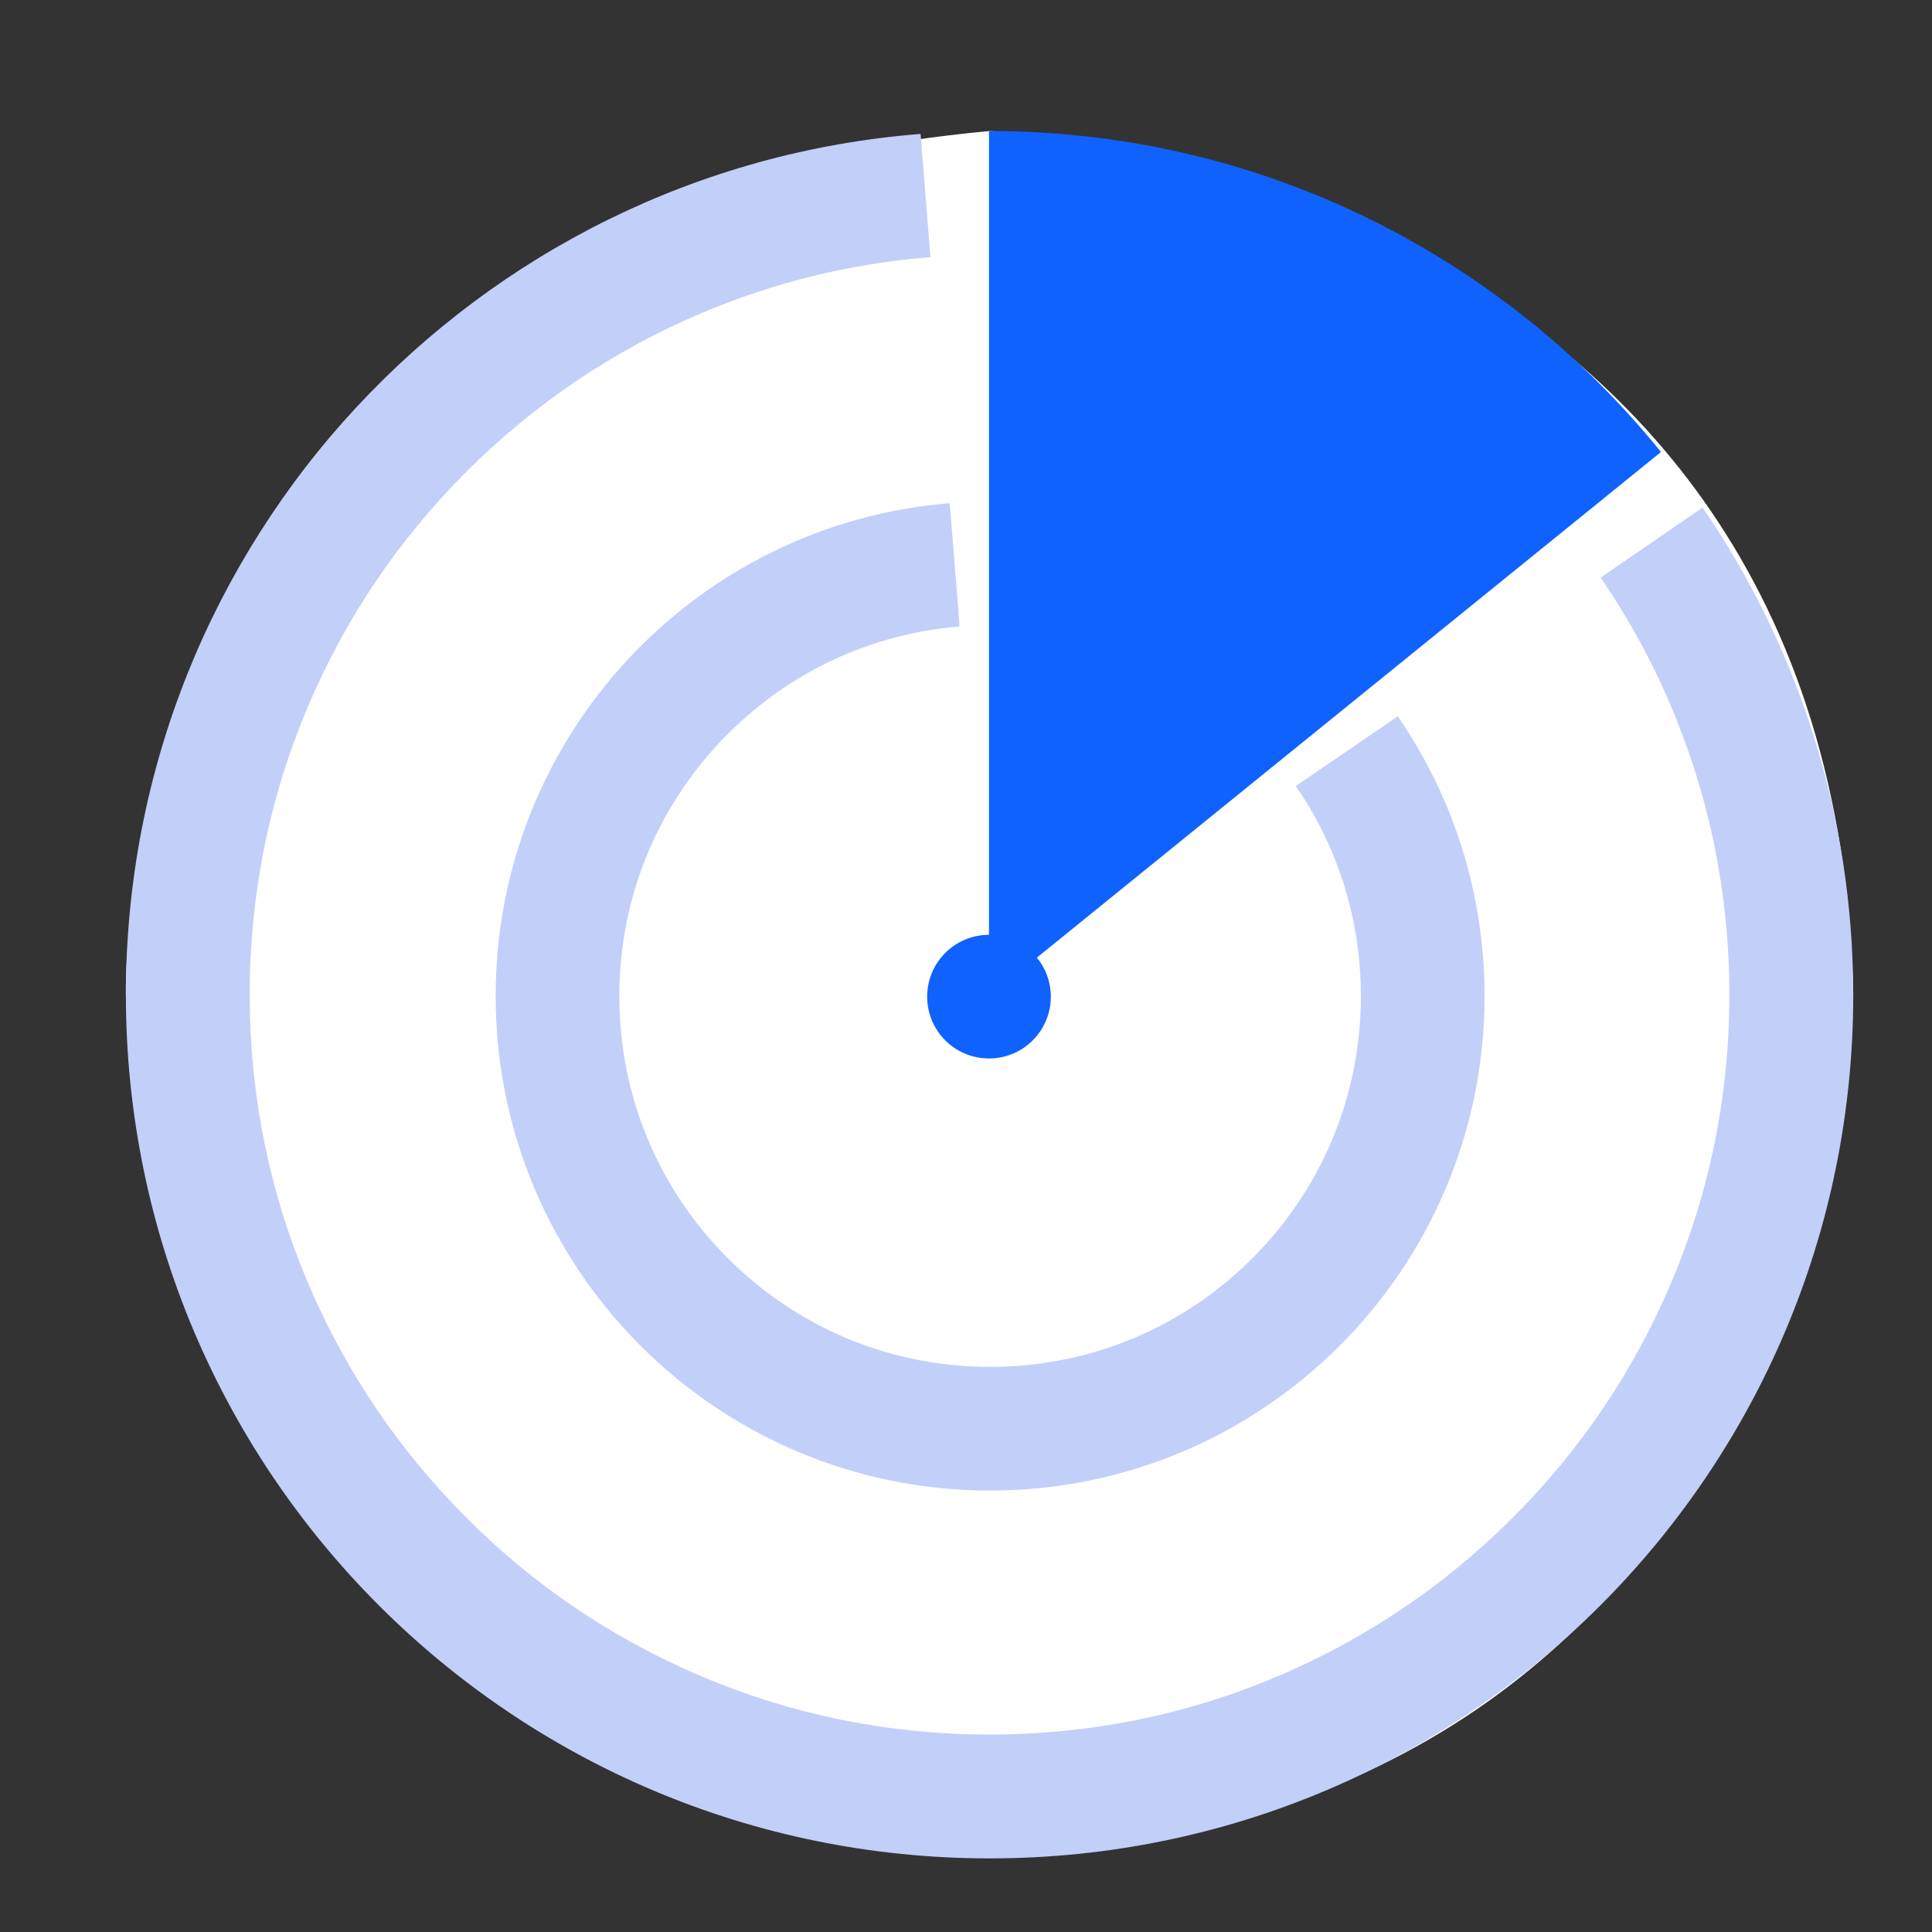
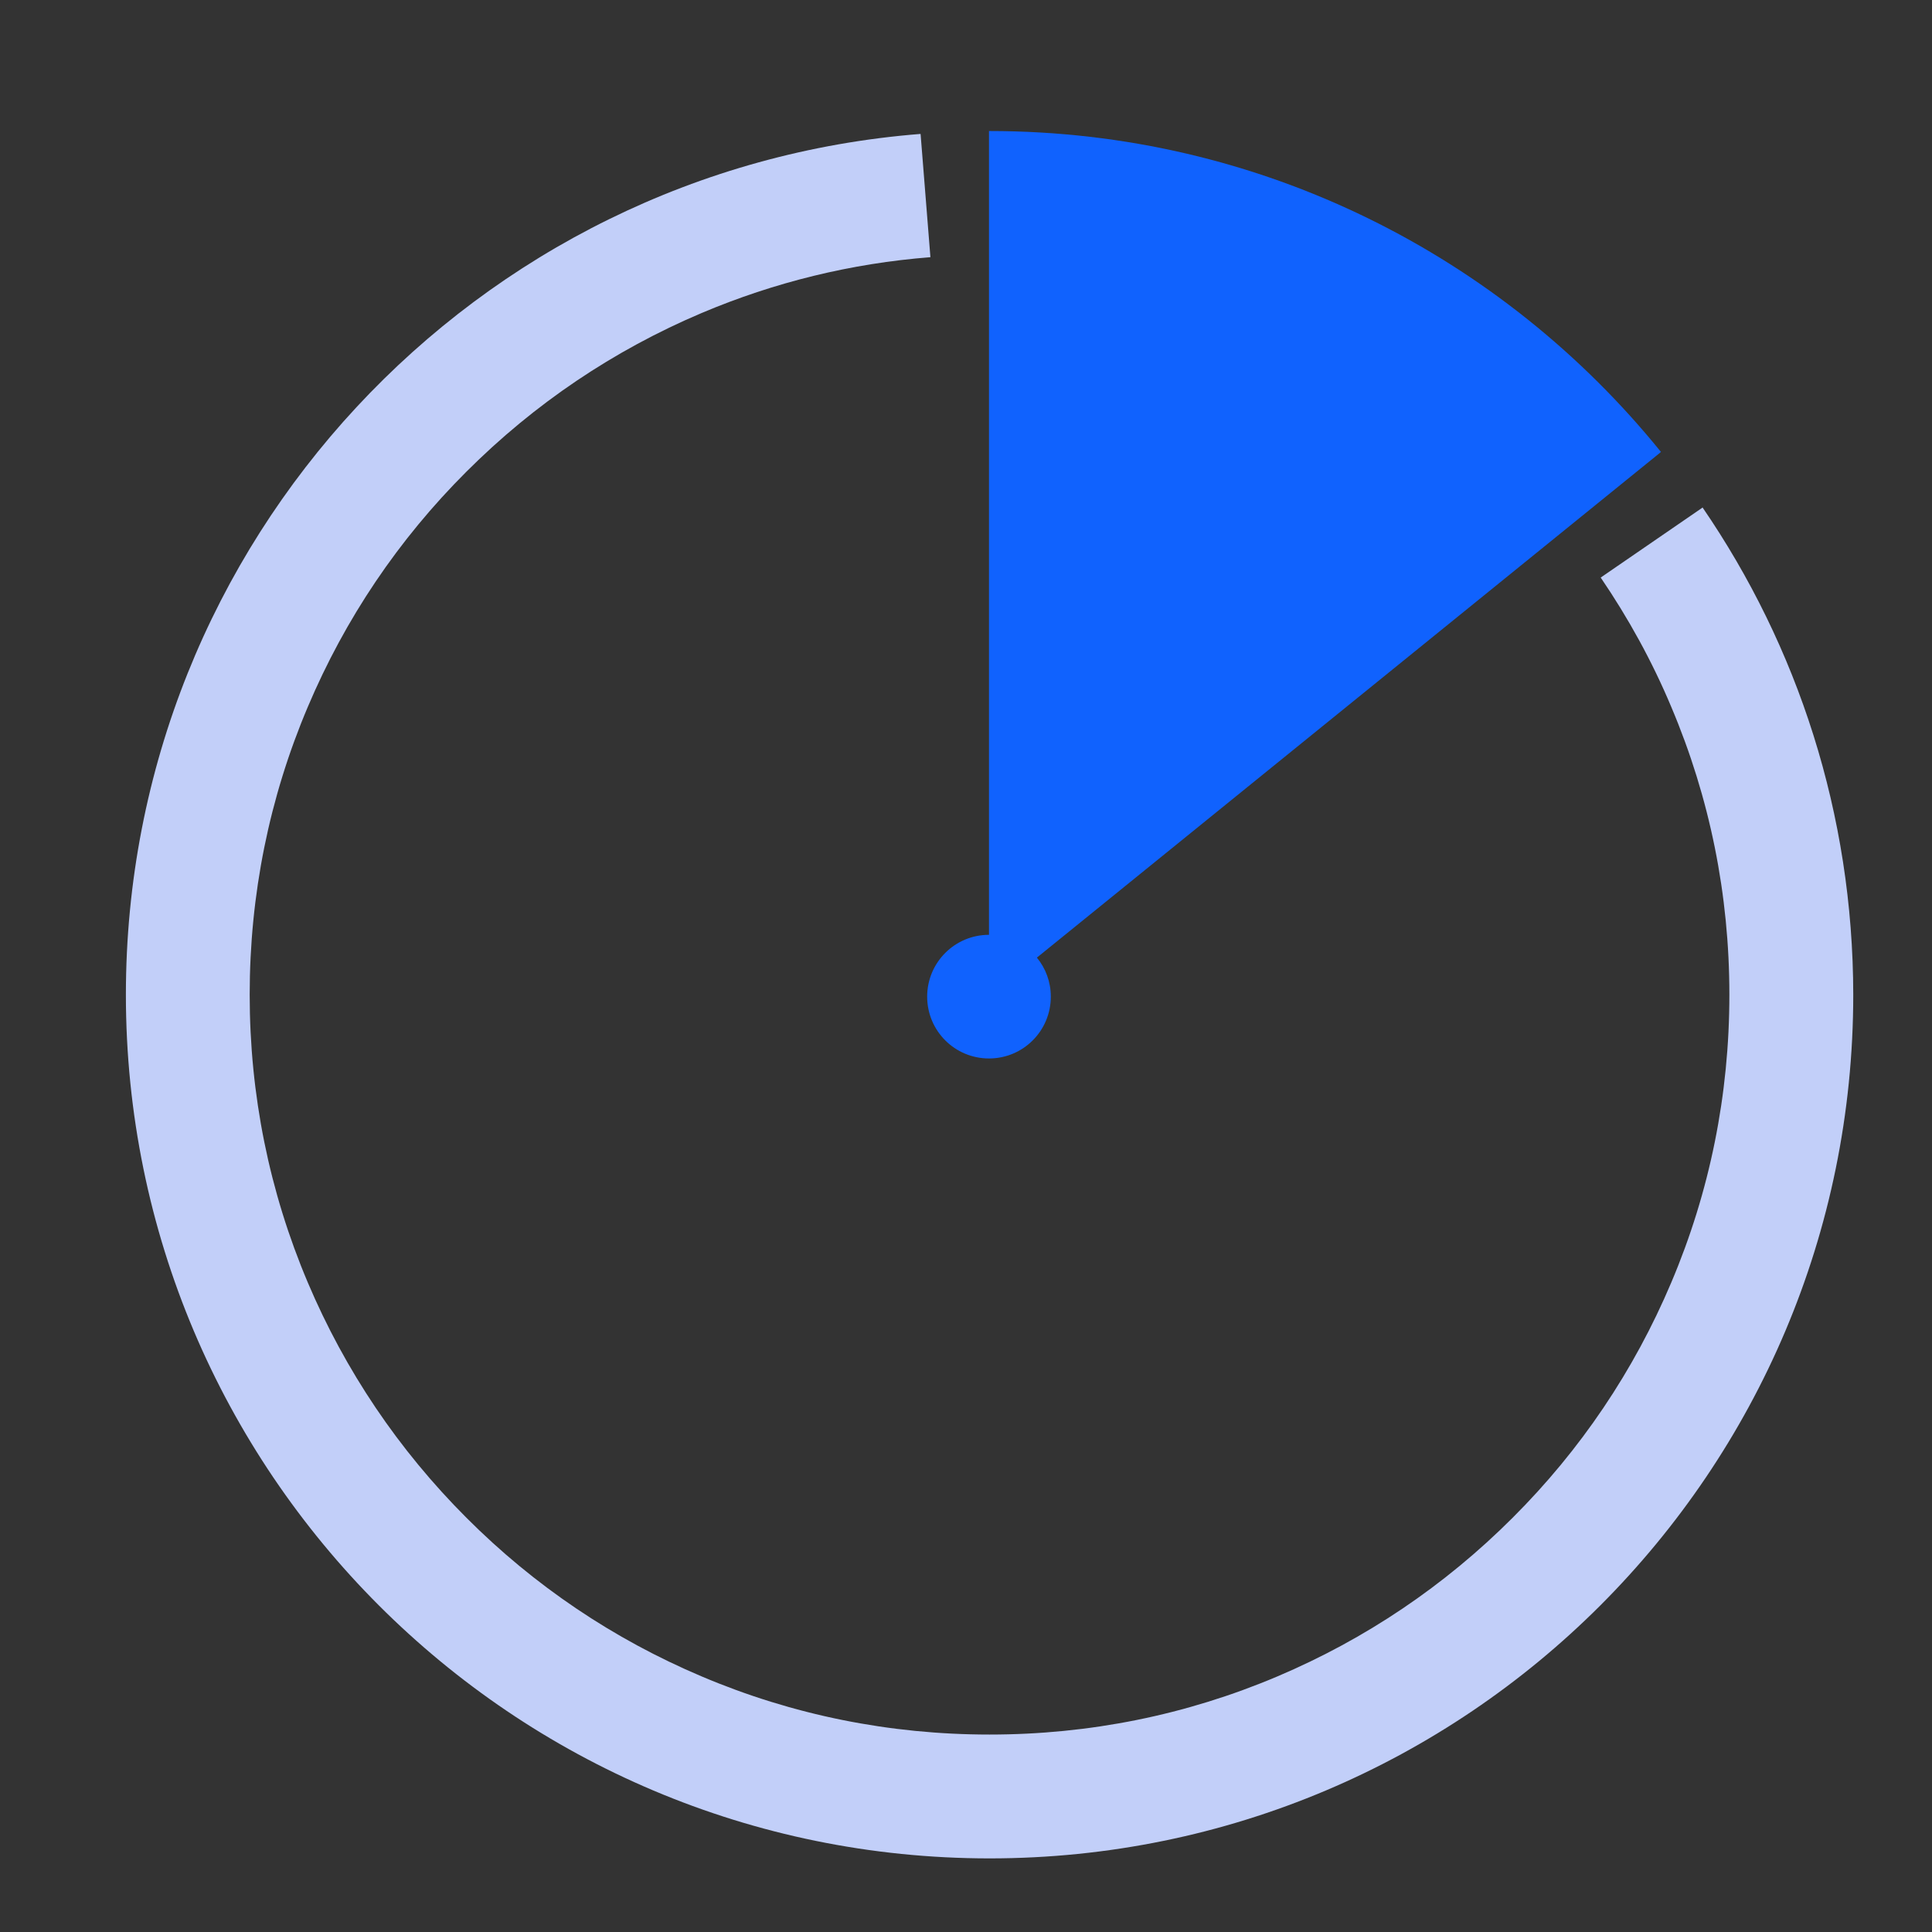
<svg xmlns="http://www.w3.org/2000/svg" version="1.1" id="图层_2" x="0px" y="0px" viewBox="0 0 50 50" style="enable-background:new 0 0 50 50;" xml:space="preserve">
  <rect x="0" y="0" width="50" height="50" fill="#333333" stroke="none" />
-   <path style="fill:#FFFFFF;" d="M25.61,3.391c0,0,21.893,0.955,22.352,22.352c0,0-0.764,21.167-21.707,22.237  c0,0-19.548,1.156-22.997-22.237C3.258,25.743,2.723,5.503,25.61,3.391z" />
-   <path style="fill:#C2CFF9;" d="M33.535,20.343c1.095,1.585,1.685,3.465,1.685,5.436c0,2.565-1,4.975-2.81,6.786  c-1.81,1.81-4.22,2.81-6.786,2.81s-4.975-1-6.786-2.81c-1.81-1.81-2.81-4.22-2.81-6.786s1-4.975,2.81-6.786  c1.625-1.625,3.73-2.595,5.996-2.78l-0.255-3.19c-6.581,0.53-11.751,6.041-11.751,12.756c0,7.066,5.731,12.796,12.796,12.796  s12.796-5.731,12.796-12.796c0-2.69-0.83-5.18-2.245-7.241C36.176,18.538,33.535,20.343,33.535,20.343z" />
  <path style="fill:#1062FE;" d="M25.595,3.446v20.747c-0.885,0-1.6,0.715-1.6,1.6s0.715,1.6,1.6,1.6s1.6-0.715,1.6-1.6  c0-0.385-0.135-0.735-0.36-1.01l16.121-13.061l0.02-0.02c0.005,0,0.005-0.005,0.01-0.005C38.891,6.632,32.63,3.391,25.61,3.391  h-0.015L25.595,3.446z" />
  <path style="fill:#C2CFF9;" d="M44.061,13.132l-0.02,0.02c-0.005,0-0.005,0.005-0.01,0.005l-2.605,1.79  c0.715,1.05,1.33,2.165,1.825,3.345c1,2.36,1.505,4.865,1.505,7.451s-0.505,5.095-1.505,7.451c-0.965,2.28-2.345,4.33-4.105,6.086  c-1.76,1.76-3.81,3.14-6.086,4.105c-2.36,1-4.865,1.505-7.451,1.505s-5.095-0.505-7.451-1.505c-2.28-0.965-4.33-2.345-6.086-4.105  c-1.76-1.76-3.14-3.81-4.105-6.086c-1-2.36-1.505-4.865-1.505-7.451s0.505-5.095,1.505-7.451c0.965-2.28,2.345-4.33,4.105-6.086  c1.76-1.76,3.81-3.14,6.086-4.105c1.89-0.8,3.875-1.285,5.921-1.445l-0.25-3.135l-0.005-0.055  C12.313,4.372,3.258,13.997,3.258,25.743c0,12.341,10.006,22.352,22.352,22.352S47.962,38.09,47.962,25.743  C47.957,21.063,46.522,16.723,44.061,13.132z" />
</svg>